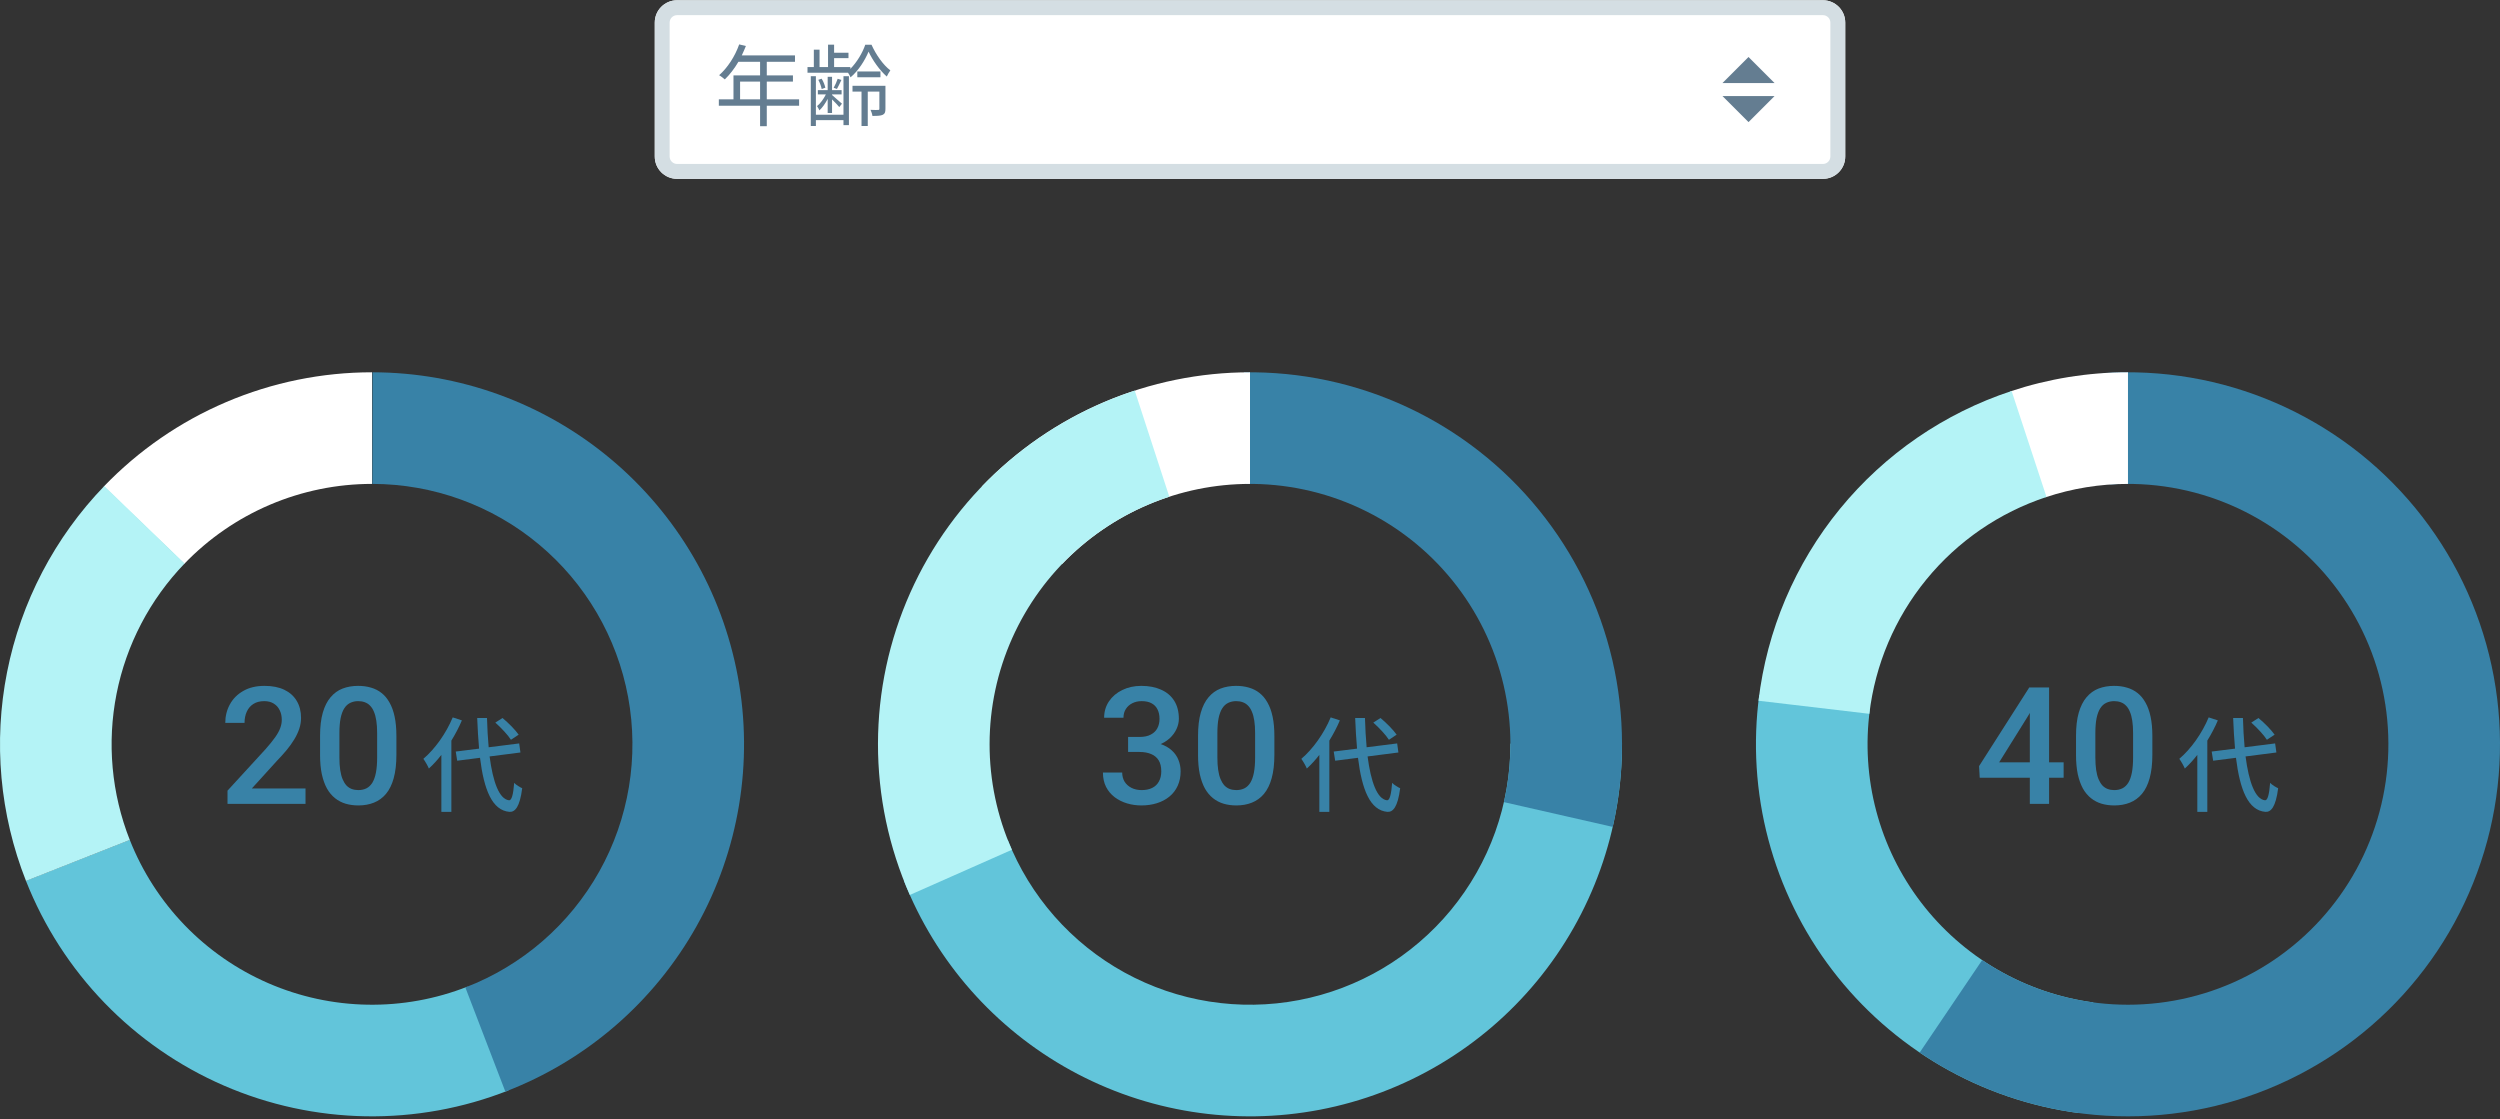
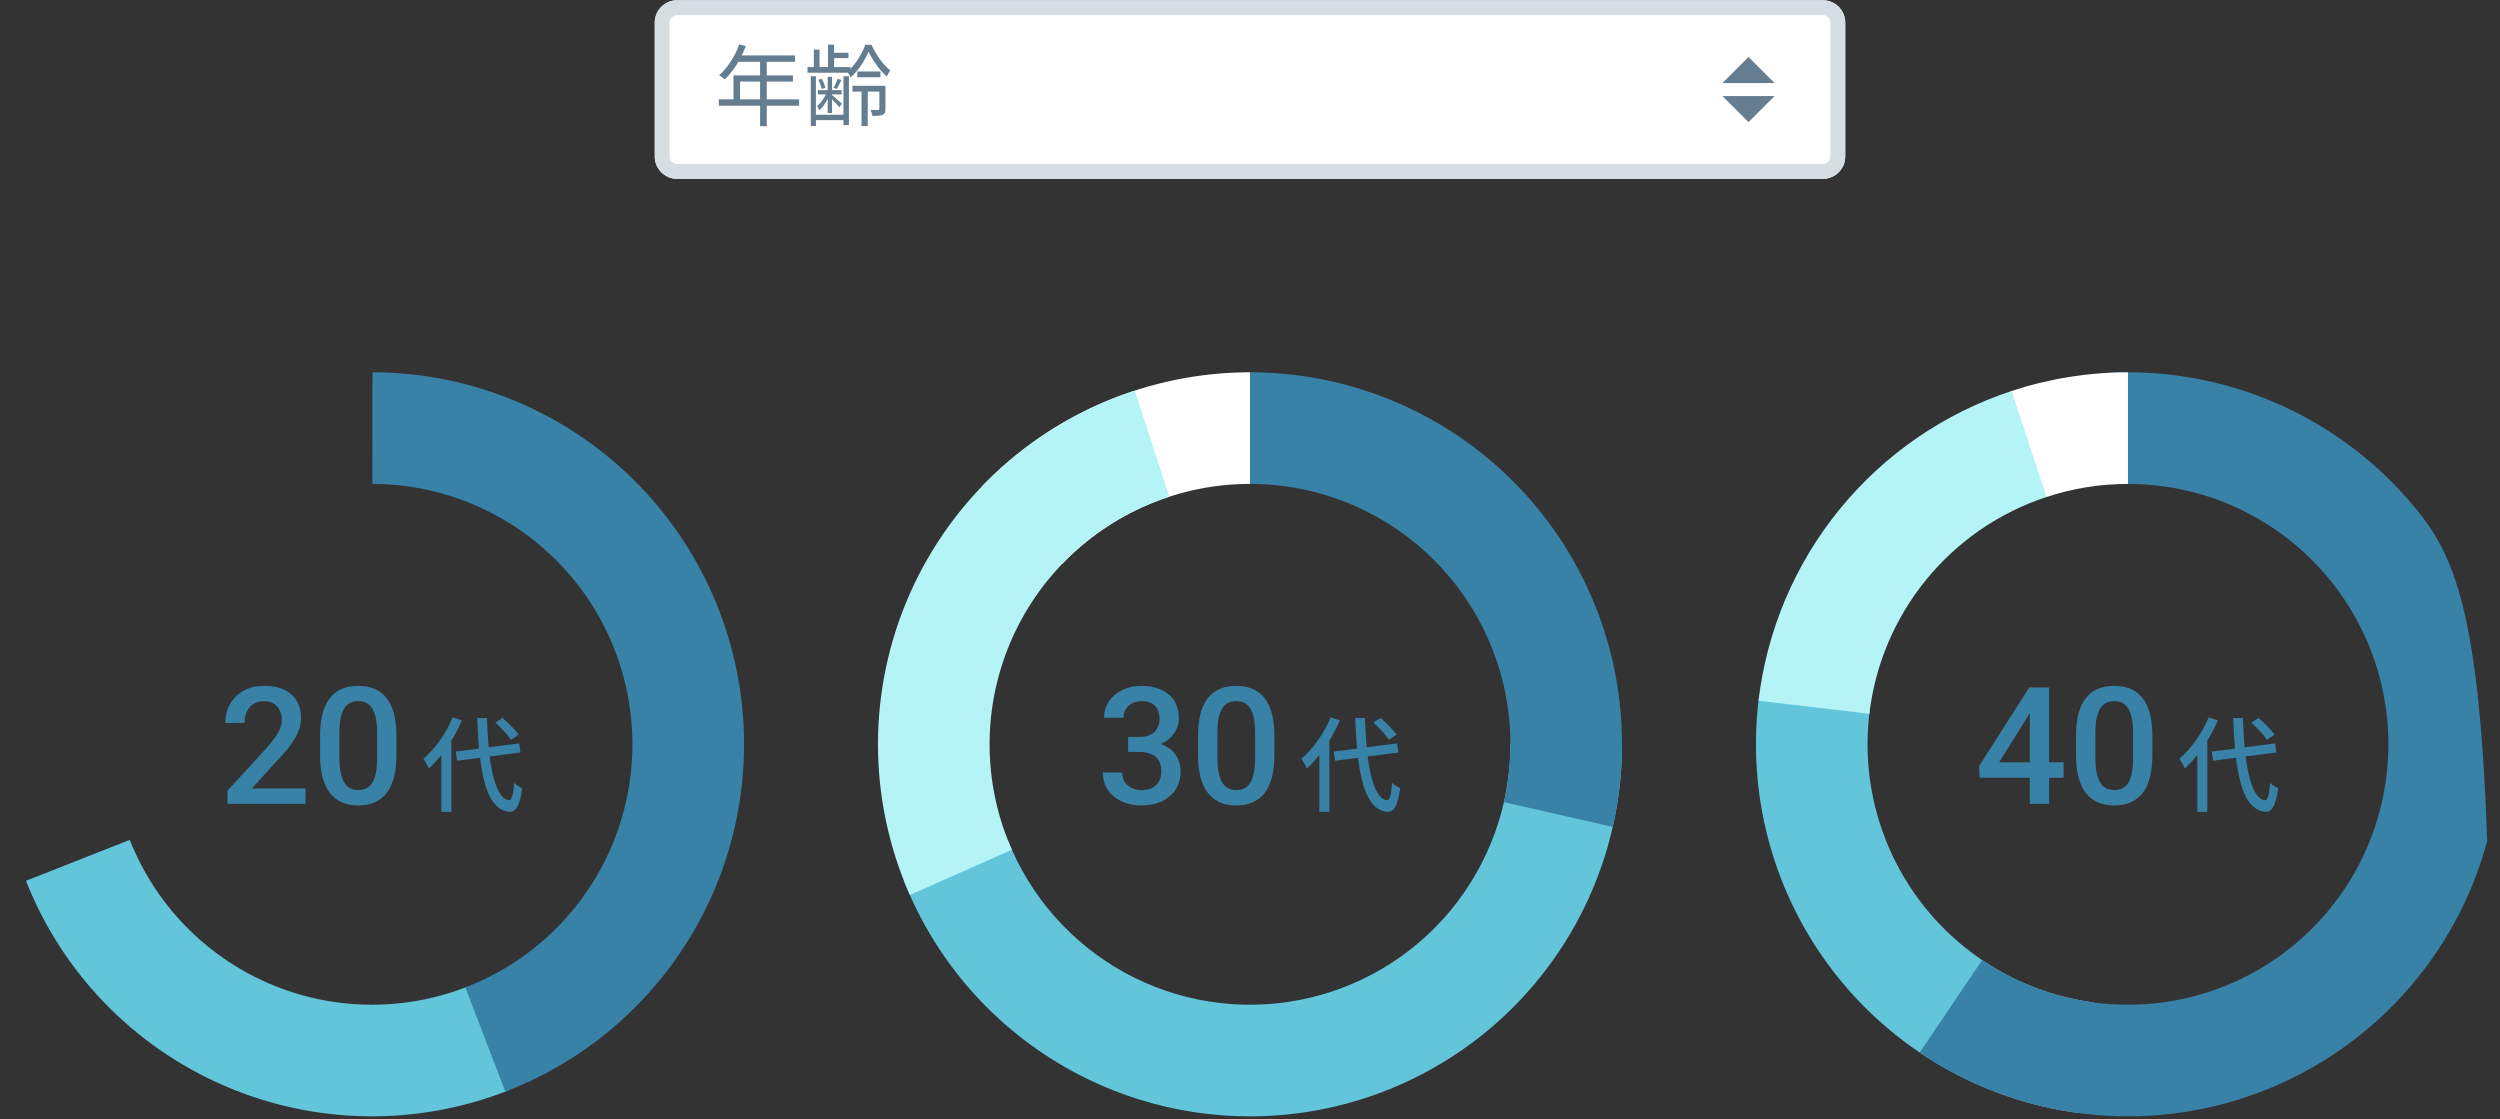
<svg xmlns="http://www.w3.org/2000/svg" width="440" height="197" viewBox="0 0 440 197" fill="none">
  <rect x="0" y="0" width="440" height="197" fill="#333333" stroke="none" />
  <path d="M115.238 3.975C115.238 1.806 116.997 0.047 119.167 0.047H320.833C323.003 0.047 324.762 1.806 324.762 3.975V27.547C324.762 29.717 323.003 31.475 320.833 31.475H119.167C116.997 31.475 115.238 29.717 115.238 27.547V3.975Z" fill="white" />
  <path fill-rule="evenodd" clip-rule="evenodd" d="M320.833 2.666H119.167C118.443 2.666 117.857 3.252 117.857 3.975V27.547C117.857 28.27 118.443 28.856 119.167 28.856H320.833C321.557 28.856 322.143 28.27 322.143 27.547V3.975C322.143 3.252 321.557 2.666 320.833 2.666ZM119.167 0.047C116.997 0.047 115.238 1.806 115.238 3.975V27.547C115.238 29.717 116.997 31.475 119.167 31.475H320.833C323.003 31.475 324.762 29.717 324.762 27.547V3.975C324.762 1.806 323.003 0.047 320.833 0.047H119.167Z" fill="#D4DEE3" />
  <path d="M303.155 14.615L307.738 10.031L312.321 14.615H303.155Z" fill="#647D91" />
  <path d="M312.321 16.907L307.738 21.49L303.155 16.907L312.321 16.907Z" fill="#647D91" />
  <path d="M130.255 17.479V14.367H133.775V17.479H130.255ZM140.642 17.479H134.954V14.367H139.558V13.267H134.954V10.879H139.919V9.747H130.554C130.805 9.213 131.057 8.647 131.277 8.097L130.098 7.814C129.359 9.92 128.039 11.947 126.562 13.236C126.861 13.393 127.348 13.786 127.568 13.975C128.417 13.157 129.249 12.089 129.957 10.879H133.775V13.267H129.092V17.479H126.515V18.61H133.775V22.209H134.954V18.61H140.642V17.479Z" fill="#647D91" />
  <path d="M148.452 20.197H143.597V13.409H142.701V22.177H143.597V21.14H148.452V22.02H149.411V13.409H148.452V20.197ZM145.671 19.883H146.441V17.494C146.897 17.95 147.478 18.532 147.714 18.846L148.185 18.249C147.918 17.997 146.834 17.055 146.441 16.724V16.614H148.122V15.86H146.441V13.519H145.671V15.86H143.942V16.614H145.357C144.964 17.416 144.351 18.249 143.801 18.673C143.942 18.877 144.131 19.207 144.209 19.427C144.728 18.972 145.262 18.202 145.671 17.4V19.883ZM144.021 14.053C144.288 14.54 144.539 15.216 144.618 15.672L145.262 15.436C145.168 15.012 144.932 14.336 144.602 13.849L144.021 14.053ZM147.431 13.864C147.289 14.32 146.975 15.012 146.724 15.452L147.305 15.656C147.541 15.216 147.824 14.65 148.091 14.069L147.431 13.864ZM155.838 15.106H150.039V16.127H151.627V22.177H152.727V16.127H154.769V19.145C154.769 19.286 154.738 19.349 154.549 19.349C154.377 19.364 153.874 19.364 153.214 19.333C153.355 19.647 153.512 20.072 153.544 20.402C154.408 20.402 154.989 20.386 155.382 20.197C155.759 20.009 155.838 19.695 155.838 19.145V15.106ZM154.958 12.576H150.888V13.597H154.958V12.576ZM152.287 7.877C151.799 9.307 150.794 10.989 149.662 12.12V11.806H146.802V10.235H149.332V9.276H146.802V7.862H145.734V11.806H144.241V8.742H143.235V11.806H142.119V12.796H149.254C149.427 13.047 149.615 13.377 149.694 13.613C151.077 12.466 152.255 10.58 152.868 9.087C153.559 10.58 154.817 12.372 156.074 13.472C156.231 13.126 156.482 12.686 156.702 12.387C155.445 11.444 154.172 9.622 153.387 7.877H152.287Z" fill="#647D91" />
  <path d="M4.565 155.021C7.72 163.02 12.419 170.319 18.395 176.502C24.37 182.685 31.505 187.63 39.391 191.056C47.278 194.481 55.762 196.32 64.359 196.466C72.957 196.613 81.498 195.065 89.497 191.91L82.291 173.637C76.692 175.845 70.712 176.929 64.694 176.826C58.676 176.724 52.737 175.437 47.217 173.039C41.696 170.641 36.702 167.179 32.519 162.851C28.336 158.523 25.047 153.414 22.839 147.814L4.565 155.021Z" fill="#62C5DA" />
  <path d="M88.941 192.127C103.213 186.648 115.119 176.348 122.593 163.011C130.068 149.675 132.64 134.143 129.863 119.109C127.087 104.076 119.138 90.487 107.393 80.7C95.648 70.912 80.849 65.543 65.561 65.523L65.536 85.166C76.237 85.18 86.597 88.939 94.818 95.79C103.039 102.641 108.604 112.153 110.547 122.676C112.491 133.2 110.69 144.072 105.458 153.408C100.226 162.743 91.892 169.954 81.901 173.789L88.941 192.127Z" fill="#3882A7" />
-   <path d="M65.476 65.523C56.658 65.523 47.93 67.305 39.817 70.761C31.704 74.217 24.372 79.276 18.262 85.635L32.427 99.244C36.703 94.793 41.836 91.251 47.515 88.832C53.194 86.413 59.303 85.166 65.476 85.166V65.523Z" fill="white" />
-   <path d="M18.351 85.543C9.629 94.585 3.692 105.946 1.25 118.269C-1.193 130.593 -0.039 143.359 4.575 155.045L22.845 147.832C19.616 139.652 18.808 130.715 20.518 122.089C22.228 113.462 26.383 105.51 32.489 99.18L18.351 85.543Z" fill="#B4F3F6" />
  <path d="M159.089 155.022C164.687 169.218 175.067 181.012 188.437 188.368C201.806 195.723 217.324 198.179 232.311 195.31C247.298 192.44 260.813 184.427 270.52 172.653C280.227 160.88 285.517 146.085 285.476 130.826L265.833 130.879C265.862 141.56 262.159 151.916 255.364 160.158C248.569 168.399 239.109 174.009 228.618 176.017C218.127 178.026 207.264 176.307 197.906 171.158C188.547 166.009 181.281 157.753 177.362 147.816L159.089 155.022Z" fill="#62C5DA" />
  <path d="M283.842 145.536C286.045 135.86 286.02 125.81 283.769 116.145C281.518 106.481 277.099 97.454 270.847 89.748C264.595 82.042 256.674 75.857 247.681 71.662C238.688 67.467 228.859 65.371 218.937 65.532L219.256 85.172C226.201 85.059 233.081 86.527 239.376 89.463C245.672 92.4 251.217 96.729 255.593 102.124C259.97 107.518 263.063 113.836 264.638 120.602C266.214 127.367 266.232 134.402 264.69 141.175L283.842 145.536Z" fill="#3882A7" />
  <path d="M220 65.523C211.181 65.523 202.454 67.305 194.341 70.761C186.227 74.217 178.896 79.276 172.786 85.635L186.95 99.244C191.227 94.793 196.359 91.251 202.038 88.832C207.718 86.413 213.827 85.166 220 85.166V65.523Z" fill="white" />
  <path d="M199.713 68.746C191.003 71.584 182.987 76.218 176.18 82.348C169.374 88.479 163.93 95.969 160.199 104.335C156.469 112.701 154.535 121.756 154.524 130.916C154.512 140.076 156.422 149.137 160.131 157.512L178.092 149.559C175.496 143.696 174.158 137.353 174.167 130.941C174.175 124.529 175.528 118.191 178.14 112.334C180.751 106.478 184.562 101.235 189.326 96.944C194.091 92.653 199.702 89.409 205.799 87.422L199.713 68.746Z" fill="#B4F3F6" />
  <path d="M309.632 122.27C308.486 130.791 309.029 139.455 311.231 147.767C313.433 156.079 317.25 163.875 322.465 170.712C327.68 177.548 334.191 183.29 341.625 187.611C349.059 191.931 357.272 194.745 365.793 195.891L368.412 176.424C362.447 175.621 356.699 173.652 351.495 170.627C346.291 167.603 341.733 163.584 338.083 158.798C334.432 154.013 331.76 148.555 330.219 142.737C328.677 136.919 328.297 130.854 329.099 124.889L309.632 122.27Z" fill="#62C5DA" />
-   <path d="M337.864 185.251C346.504 191.089 356.412 194.779 366.766 196.015C377.12 197.25 387.619 195.995 397.389 192.353C407.16 188.712 415.92 182.79 422.94 175.08C429.959 167.369 435.036 158.094 437.748 148.026C440.459 137.957 440.727 127.387 438.528 117.194C436.329 107.001 431.728 97.481 425.108 89.426C418.487 81.37 410.038 75.012 400.464 70.881C390.89 66.75 380.468 64.965 370.065 65.675L371.403 85.273C378.685 84.776 385.98 86.025 392.682 88.917C399.384 91.808 405.298 96.259 409.933 101.898C414.567 107.537 417.788 114.201 419.327 121.336C420.866 128.471 420.678 135.87 418.78 142.918C416.882 149.966 413.329 156.458 408.415 161.856C403.501 167.253 397.369 171.398 390.53 173.947C383.69 176.496 376.341 177.375 369.093 176.51C361.846 175.645 354.91 173.062 348.862 168.975L337.864 185.251Z" fill="#3882A7" />
+   <path d="M337.864 185.251C346.504 191.089 356.412 194.779 366.766 196.015C377.12 197.25 387.619 195.995 397.389 192.353C407.16 188.712 415.92 182.79 422.94 175.08C429.959 167.369 435.036 158.094 437.748 148.026C436.329 107.001 431.728 97.481 425.108 89.426C418.487 81.37 410.038 75.012 400.464 70.881C390.89 66.75 380.468 64.965 370.065 65.675L371.403 85.273C378.685 84.776 385.98 86.025 392.682 88.917C399.384 91.808 405.298 96.259 409.933 101.898C414.567 107.537 417.788 114.201 419.327 121.336C420.866 128.471 420.678 135.87 418.78 142.918C416.882 149.966 413.329 156.458 408.415 161.856C403.501 167.253 397.369 171.398 390.53 173.947C383.69 176.496 376.341 177.375 369.093 176.51C361.846 175.645 354.91 173.062 348.862 168.975L337.864 185.251Z" fill="#3882A7" />
  <path d="M374.523 65.523C367.483 65.523 360.489 66.659 353.81 68.886L360.024 87.52C364.699 85.961 369.595 85.166 374.523 85.166V65.523Z" fill="white" />
  <path d="M354.042 68.811C342.196 72.712 331.71 79.916 323.819 89.574C315.928 99.232 310.959 110.944 309.498 123.33L329.006 125.631C330.028 116.961 333.506 108.763 339.03 102.002C344.554 95.241 351.894 90.199 360.186 87.468L354.042 68.811Z" fill="#B4F3F6" />
  <path d="M53.772 138.775V141.476H40.042V139.155L46.71 131.882C47.441 131.057 48.018 130.344 48.44 129.744C48.862 129.144 49.158 128.605 49.326 128.126C49.505 127.639 49.594 127.165 49.594 126.705C49.594 126.058 49.472 125.491 49.228 125.003C48.993 124.506 48.647 124.117 48.187 123.836C47.727 123.545 47.169 123.4 46.513 123.4C45.753 123.4 45.116 123.564 44.6 123.892C44.084 124.22 43.695 124.675 43.432 125.257C43.17 125.829 43.038 126.485 43.038 127.226H39.648C39.648 126.035 39.92 124.947 40.464 123.962C41.008 122.968 41.796 122.181 42.827 121.599C43.859 121.008 45.102 120.713 46.555 120.713C47.924 120.713 49.087 120.943 50.044 121.402C51 121.862 51.727 122.513 52.224 123.358C52.731 124.202 52.984 125.2 52.984 126.354C52.984 126.992 52.881 127.625 52.674 128.253C52.468 128.881 52.173 129.51 51.788 130.138C51.413 130.757 50.968 131.38 50.452 132.009C49.936 132.628 49.369 133.256 48.75 133.894L44.319 138.775H53.772Z" fill="#3882A7" />
  <path d="M69.766 129.519V132.867C69.766 134.471 69.606 135.84 69.288 136.975C68.978 138.1 68.528 139.014 67.937 139.718C67.346 140.421 66.638 140.937 65.813 141.265C64.997 141.593 64.083 141.757 63.07 141.757C62.264 141.757 61.513 141.654 60.819 141.448C60.135 141.242 59.516 140.918 58.962 140.477C58.409 140.036 57.935 139.469 57.542 138.775C57.157 138.072 56.857 137.232 56.641 136.257C56.435 135.282 56.332 134.152 56.332 132.867V129.519C56.332 127.906 56.491 126.546 56.81 125.439C57.129 124.323 57.584 123.418 58.175 122.724C58.766 122.021 59.469 121.51 60.285 121.191C61.11 120.872 62.029 120.713 63.042 120.713C63.858 120.713 64.608 120.816 65.293 121.022C65.987 121.219 66.606 121.533 67.15 121.965C67.703 122.396 68.172 122.959 68.556 123.653C68.95 124.338 69.25 125.167 69.457 126.143C69.663 127.109 69.766 128.234 69.766 129.519ZM66.376 133.345V129.013C66.376 128.197 66.329 127.479 66.235 126.86C66.141 126.232 66.001 125.702 65.813 125.271C65.635 124.83 65.41 124.474 65.138 124.202C64.866 123.92 64.556 123.719 64.209 123.597C63.862 123.465 63.473 123.4 63.042 123.4C62.517 123.4 62.048 123.503 61.635 123.709C61.222 123.906 60.876 124.225 60.594 124.666C60.313 125.107 60.097 125.688 59.947 126.41C59.806 127.123 59.736 127.99 59.736 129.013V133.345C59.736 134.17 59.783 134.897 59.877 135.526C59.971 136.154 60.111 136.693 60.299 137.143C60.486 137.584 60.711 137.95 60.974 138.241C61.246 138.522 61.555 138.728 61.902 138.86C62.259 138.991 62.648 139.056 63.07 139.056C63.605 139.056 64.078 138.953 64.491 138.747C64.903 138.541 65.25 138.212 65.532 137.762C65.813 137.303 66.024 136.707 66.165 135.976C66.305 135.244 66.376 134.367 66.376 133.345Z" fill="#3882A7" />
  <path d="M91.284 129.303C90.697 128.459 89.487 127.231 88.442 126.369L87.177 127.176C88.204 128.093 89.396 129.358 89.927 130.201L91.284 129.303ZM79.679 126.259C78.506 129.083 76.544 131.833 74.509 133.556C74.802 133.941 75.316 134.839 75.481 135.261C76.251 134.564 76.984 133.758 77.681 132.859V142.888H79.441V130.348C80.137 129.211 80.779 128.001 81.292 126.791L79.679 126.259ZM91.596 132.438L91.376 130.843L86.004 131.521C85.857 129.944 85.766 128.203 85.711 126.369H83.987C84.061 128.294 84.171 130.091 84.317 131.759L80.211 132.273L80.467 133.886L84.482 133.373C85.179 139.001 86.609 142.631 89.671 142.888C90.642 142.943 91.486 142.044 91.907 138.726C91.577 138.598 90.826 138.139 90.496 137.791C90.331 139.863 90.056 140.871 89.597 140.853C87.856 140.651 86.756 137.626 86.169 133.134L91.596 132.438Z" fill="#3882A7" />
  <path d="M198.547 129.702H200.573C201.36 129.702 202.012 129.566 202.528 129.294C203.053 129.022 203.442 128.647 203.695 128.168C203.949 127.69 204.075 127.142 204.075 126.523C204.075 125.876 203.958 125.322 203.724 124.863C203.499 124.394 203.152 124.033 202.683 123.78C202.223 123.526 201.637 123.4 200.924 123.4C200.324 123.4 199.78 123.522 199.292 123.765C198.814 124 198.434 124.338 198.153 124.778C197.872 125.21 197.731 125.725 197.731 126.326H194.327C194.327 125.238 194.613 124.272 195.185 123.428C195.757 122.584 196.535 121.923 197.52 121.444C198.514 120.957 199.63 120.713 200.868 120.713C202.19 120.713 203.344 120.933 204.328 121.374C205.323 121.805 206.096 122.453 206.65 123.315C207.203 124.178 207.48 125.247 207.48 126.523C207.48 127.104 207.344 127.695 207.072 128.295C206.8 128.895 206.396 129.444 205.862 129.941C205.327 130.429 204.661 130.827 203.864 131.137C203.067 131.437 202.143 131.587 201.093 131.587H198.547V129.702ZM198.547 132.346V130.49H201.093C202.293 130.49 203.316 130.63 204.16 130.912C205.013 131.193 205.707 131.582 206.242 132.079C206.776 132.567 207.165 133.125 207.409 133.753C207.662 134.381 207.789 135.047 207.789 135.751C207.789 136.707 207.615 137.561 207.269 138.311C206.931 139.052 206.448 139.68 205.82 140.196C205.191 140.712 204.455 141.101 203.611 141.363C202.776 141.626 201.867 141.757 200.882 141.757C200 141.757 199.156 141.635 198.35 141.392C197.543 141.148 196.821 140.787 196.184 140.308C195.546 139.821 195.039 139.216 194.664 138.494C194.299 137.762 194.116 136.918 194.116 135.962H197.506C197.506 136.571 197.647 137.11 197.928 137.579C198.219 138.039 198.622 138.4 199.138 138.663C199.663 138.925 200.263 139.056 200.938 139.056C201.651 139.056 202.265 138.93 202.781 138.677C203.297 138.423 203.691 138.048 203.963 137.551C204.244 137.054 204.385 136.454 204.385 135.751C204.385 134.954 204.23 134.306 203.921 133.809C203.611 133.312 203.17 132.947 202.598 132.712C202.026 132.468 201.351 132.346 200.573 132.346H198.547Z" fill="#3882A7" />
  <path d="M224.29 129.519V132.867C224.29 134.471 224.13 135.84 223.811 136.975C223.502 138.1 223.052 139.014 222.461 139.718C221.87 140.421 221.162 140.937 220.337 141.265C219.521 141.593 218.607 141.757 217.594 141.757C216.787 141.757 216.037 141.654 215.343 141.448C214.658 141.242 214.039 140.918 213.486 140.477C212.933 140.036 212.459 139.469 212.065 138.775C211.681 138.072 211.381 137.232 211.165 136.257C210.959 135.282 210.856 134.152 210.856 132.867V129.519C210.856 127.906 211.015 126.546 211.334 125.439C211.653 124.323 212.108 123.418 212.698 122.724C213.289 122.021 213.993 121.51 214.809 121.191C215.634 120.872 216.553 120.713 217.566 120.713C218.382 120.713 219.132 120.816 219.816 121.022C220.51 121.219 221.129 121.533 221.673 121.965C222.227 122.396 222.695 122.959 223.08 123.653C223.474 124.338 223.774 125.167 223.98 126.143C224.187 127.109 224.29 128.234 224.29 129.519ZM220.9 133.345V129.013C220.9 128.197 220.853 127.479 220.759 126.86C220.665 126.232 220.524 125.702 220.337 125.271C220.159 124.83 219.934 124.474 219.662 124.202C219.39 123.92 219.08 123.719 218.733 123.597C218.386 123.465 217.997 123.4 217.566 123.4C217.04 123.4 216.572 123.503 216.159 123.709C215.746 123.906 215.399 124.225 215.118 124.666C214.837 125.107 214.621 125.688 214.471 126.41C214.33 127.123 214.26 127.99 214.26 129.013V133.345C214.26 134.17 214.307 134.897 214.401 135.526C214.494 136.154 214.635 136.693 214.823 137.143C215.01 137.584 215.235 137.95 215.498 138.241C215.77 138.522 216.079 138.728 216.426 138.86C216.783 138.991 217.172 139.056 217.594 139.056C218.128 139.056 218.602 138.953 219.015 138.747C219.427 138.541 219.774 138.212 220.056 137.762C220.337 137.303 220.548 136.707 220.689 135.976C220.829 135.244 220.9 134.367 220.9 133.345Z" fill="#3882A7" />
  <path d="M245.808 129.303C245.221 128.459 244.011 127.231 242.966 126.369L241.701 127.176C242.728 128.093 243.919 129.358 244.451 130.201L245.808 129.303ZM234.203 126.259C233.029 129.083 231.068 131.833 229.033 133.556C229.326 133.941 229.839 134.839 230.004 135.261C230.774 134.564 231.508 133.758 232.204 132.859V142.888H233.964V130.348C234.661 129.211 235.303 128.001 235.816 126.791L234.203 126.259ZM246.119 132.438L245.899 130.843L240.528 131.521C240.381 129.944 240.289 128.203 240.234 126.369H238.511C238.584 128.294 238.694 130.091 238.841 131.759L234.734 132.273L234.991 133.886L239.006 133.373C239.703 139.001 241.133 142.631 244.194 142.888C245.166 142.943 246.009 142.044 246.431 138.726C246.101 138.598 245.349 138.139 245.019 137.791C244.854 139.863 244.579 140.871 244.121 140.853C242.379 140.651 241.279 137.626 240.693 133.134L246.119 132.438Z" fill="#3882A7" />
  <path d="M363.199 134.175V136.876H348.429L348.316 134.836L357.15 120.994H359.865L356.925 126.03L351.847 134.175H363.199ZM360.639 120.994V141.476H357.249V120.994H360.639Z" fill="#3882A7" />
  <path d="M378.814 129.519V132.867C378.814 134.471 378.654 135.84 378.335 136.975C378.026 138.1 377.576 139.014 376.985 139.718C376.394 140.421 375.686 140.937 374.861 141.265C374.045 141.593 373.131 141.757 372.118 141.757C371.311 141.757 370.561 141.654 369.867 141.448C369.182 141.242 368.563 140.918 368.01 140.477C367.457 140.036 366.983 139.469 366.589 138.775C366.205 138.072 365.905 137.232 365.689 136.257C365.483 135.282 365.38 134.152 365.38 132.867V129.519C365.38 127.906 365.539 126.546 365.858 125.439C366.177 124.323 366.632 123.418 367.222 122.724C367.813 122.021 368.517 121.51 369.332 121.191C370.158 120.872 371.077 120.713 372.09 120.713C372.906 120.713 373.656 120.816 374.34 121.022C375.034 121.219 375.653 121.533 376.197 121.965C376.751 122.396 377.219 122.959 377.604 123.653C377.998 124.338 378.298 125.167 378.504 126.143C378.711 127.109 378.814 128.234 378.814 129.519ZM375.424 133.345V129.013C375.424 128.197 375.377 127.479 375.283 126.86C375.189 126.232 375.048 125.702 374.861 125.271C374.683 124.83 374.458 124.474 374.186 124.202C373.914 123.92 373.604 123.719 373.257 123.597C372.91 123.465 372.521 123.4 372.09 123.4C371.564 123.4 371.096 123.503 370.683 123.709C370.27 123.906 369.923 124.225 369.642 124.666C369.361 125.107 369.145 125.688 368.995 126.41C368.854 127.123 368.784 127.99 368.784 129.013V133.345C368.784 134.17 368.831 134.897 368.925 135.526C369.018 136.154 369.159 136.693 369.347 137.143C369.534 137.584 369.759 137.95 370.022 138.241C370.294 138.522 370.603 138.728 370.95 138.86C371.307 138.991 371.696 139.056 372.118 139.056C372.652 139.056 373.126 138.953 373.539 138.747C373.951 138.541 374.298 138.212 374.58 137.762C374.861 137.303 375.072 136.707 375.213 135.976C375.353 135.244 375.424 134.367 375.424 133.345Z" fill="#3882A7" />
  <path d="M400.332 129.303C399.745 128.459 398.535 127.231 397.49 126.369L396.225 127.176C397.252 128.093 398.443 129.358 398.975 130.201L400.332 129.303ZM388.727 126.259C387.553 129.083 385.592 131.833 383.557 133.556C383.85 133.941 384.363 134.839 384.528 135.261C385.298 134.564 386.032 133.758 386.728 132.859V142.888H388.488V130.348C389.185 129.211 389.827 128.001 390.34 126.791L388.727 126.259ZM400.643 132.438L400.423 130.843L395.052 131.521C394.905 129.944 394.813 128.203 394.758 126.369H393.035C393.108 128.294 393.218 130.091 393.365 131.759L389.258 132.273L389.515 133.886L393.53 133.373C394.227 139.001 395.657 142.631 398.718 142.888C399.69 142.943 400.533 142.044 400.955 138.726C400.625 138.598 399.873 138.139 399.543 137.791C399.378 139.863 399.103 140.871 398.645 140.853C396.903 140.651 395.803 137.626 395.217 133.134L400.643 132.438Z" fill="#3882A7" />
</svg>